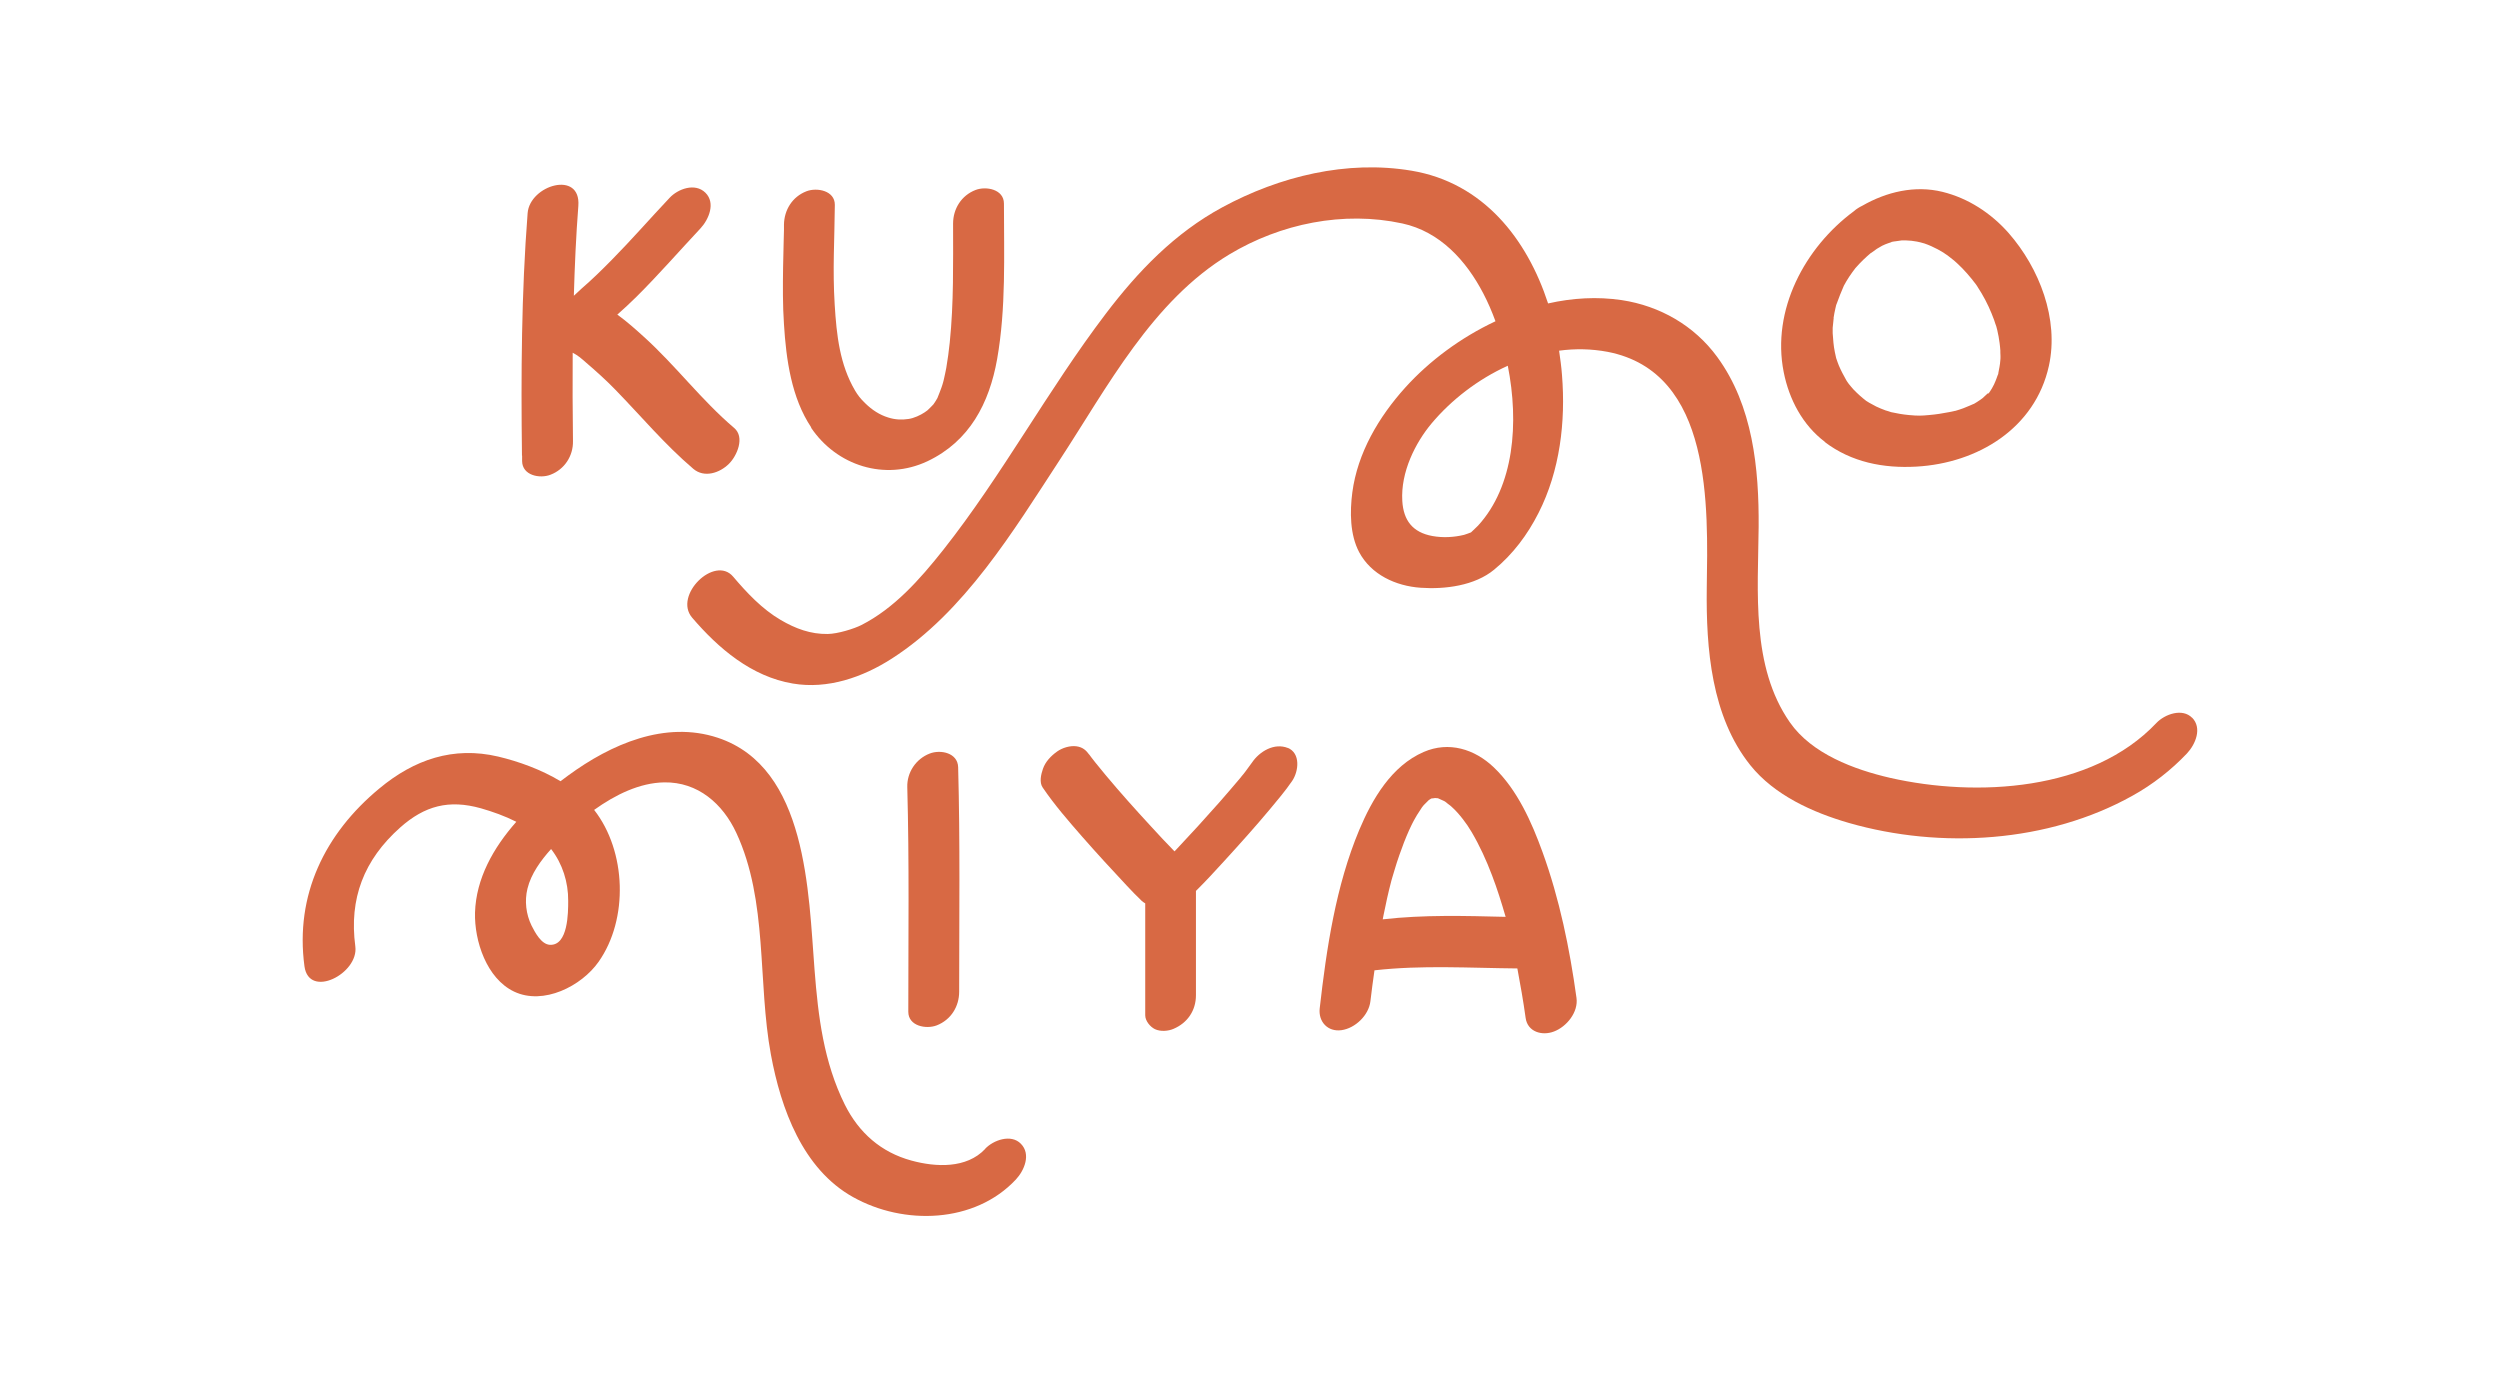
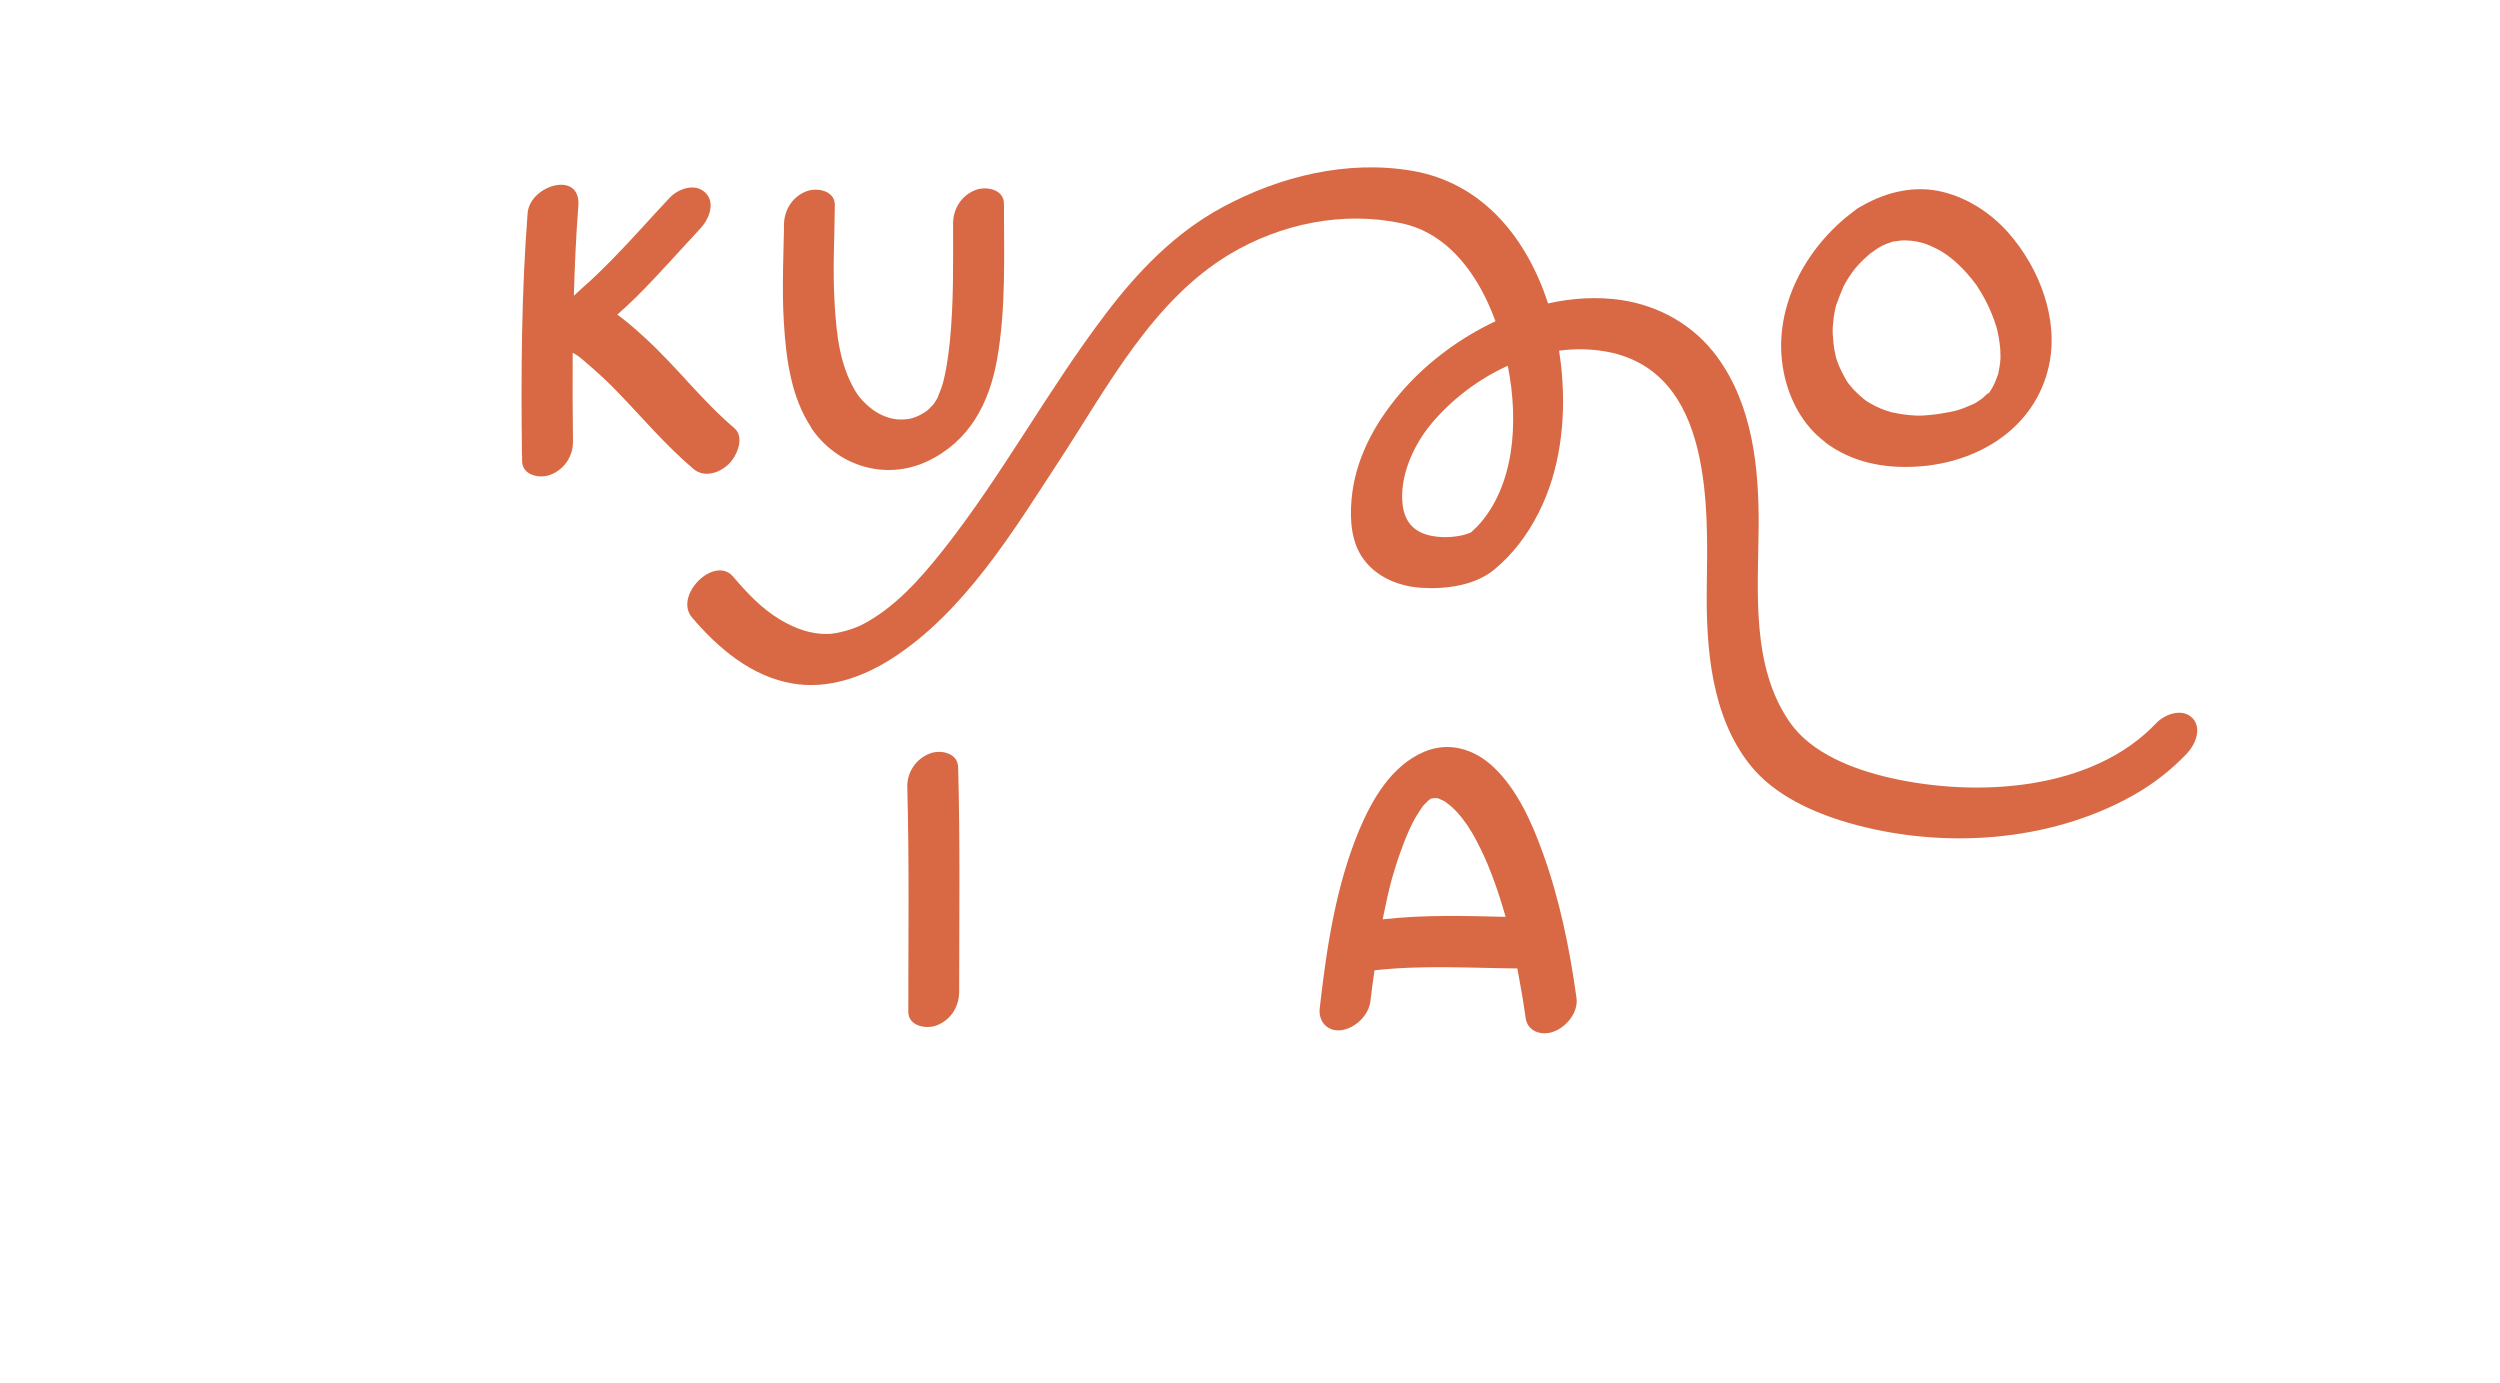
<svg xmlns="http://www.w3.org/2000/svg" id="Layer_11" viewBox="0 0 172.52 95.47">
  <defs>
    <style>.cls-1{fill:#d86944;stroke-width:0px;}</style>
  </defs>
  <path class="cls-1" d="m151.28,49.54c-.68-.7-1.9-.25-2.47.35-4.45,4.71-12.42,5.14-18.37,3.79-2.48-.57-5.42-1.66-6.93-3.84-2.68-3.85-2.19-9.02-2.15-13.47.03-4.05-.4-8.38-2.86-11.74-1.58-2.16-3.95-3.52-6.59-3.92-1.68-.25-3.4-.15-5.08.23-1.46-4.47-4.48-8.33-9.42-9.16-4.47-.75-9.11.39-13.05,2.52-3.29,1.78-5.82,4.41-8.06,7.36-3.99,5.25-7.12,11.11-11.21,16.29-1.64,2.07-3.39,4.03-5.64,5.18-.51.26-1.64.61-2.33.62-1.18.02-2.23-.37-3.25-.97-1.28-.75-2.33-1.87-3.28-2.99-1.28-1.5-4.13,1.3-2.83,2.83,1.82,2.13,4.1,4.07,6.95,4.55,2.41.41,4.82-.43,6.83-1.72,5.01-3.21,8.39-8.81,11.57-13.68,3.33-5.09,6.41-11.01,11.72-14.21,3.54-2.13,7.88-3.02,11.94-2.14,2.59.56,4.41,2.56,5.59,4.83.31.59.59,1.24.84,1.92-2.39,1.12-4.56,2.73-6.23,4.58-1.82,2.02-3.29,4.5-3.65,7.24-.17,1.32-.17,2.9.47,4.11.83,1.56,2.53,2.34,4.24,2.46,1.68.12,3.74-.14,5.08-1.25,1.3-1.07,2.3-2.41,3.06-3.91,1.48-2.91,1.88-6.3,1.62-9.52-.04-.56-.12-1.12-.2-1.68,1.11-.15,2.23-.13,3.35.08,7.26,1.41,6.92,10.71,6.84,16.32-.05,4.14.31,8.84,3.01,12.21,1.66,2.07,4.31,3.26,6.8,3.98,6.34,1.82,13.75,1.37,19.57-1.88,1.39-.77,2.67-1.77,3.76-2.92.59-.63,1.06-1.75.35-2.47Zm-49.28-13.27c-.06.07-.36.34-.49.47-.14.05-.39.15-.48.17-.7.17-1.46.21-2.18.08-1.37-.25-2-1.08-2.08-2.42-.12-1.99.9-4.01,2.02-5.35,1.36-1.62,3.2-3.05,5.26-3.98.78,3.94.44,8.31-2.05,11.03Z" />
  <path class="cls-1" d="m135.99,27.98c.05-.02.11-.05.16-.07,0,0,0,0,.01,0-.14.06-.18.08-.17.08Z" />
-   <path class="cls-1" d="m130.7,16.67c-.05,0-.1.02-.15.03,0,0-.02,0-.03.01.17-.02.21-.04.18-.04Z" />
-   <path class="cls-1" d="m137.17,27.12s.07-.08.1-.11c.18-.17-.03.02-.1.11Z" />
  <path class="cls-1" d="m125.92,30.5c1.84,1.4,4.06,1.83,6.33,1.7,4.23-.24,8.19-2.64,9.14-6.95.71-3.23-.66-6.75-2.78-9.17-1.21-1.37-2.78-2.4-4.56-2.84-1.91-.47-3.87,0-5.54.96-.1.05-.2.1-.29.16-.1.06-.19.13-.28.21-3.4,2.51-5.7,6.83-4.85,11.11.37,1.87,1.3,3.65,2.84,4.81Zm2.85-2.82c.18.12.06.04,0,0h0Zm-2.24-5.73c.03-.23.08-.45.13-.68.01-.06.03-.11.04-.17,0-.03.02-.07.04-.12.15-.43.32-.84.5-1.26,0,0,0,0,0,0,0,0,0,0,0,0,.06-.11.12-.21.18-.32.13-.21.26-.42.41-.62.06-.08.12-.16.18-.24.01-.01.01-.02.02-.03,0,0,.01-.01.02-.02.17-.19.34-.38.53-.56.16-.16.34-.31.51-.46.01,0,.02-.01.04-.02.13-.09.26-.19.39-.28.05-.03.27-.15.36-.21.09-.04.2-.09.22-.1.14-.06.28-.1.43-.15-.02,0-.03,0-.06,0,.03,0,.06-.01.09-.02.01,0,.02,0,.03-.01.05-.02.1-.02.12-.02,0,0,.02,0,.03,0,.16-.02.32-.05.49-.07.08,0,.27,0,.31,0,.25.01.49.03.74.08.14.03.28.06.41.09-.42-.09,0,0,.11.04.32.11.63.25.93.41.13.07.25.14.38.22.05.03.22.16.28.19.23.18.46.35.67.55.48.44.91.94,1.3,1.46.01.02.01.01.02.03.04.06.08.11.11.17.08.13.17.26.25.4.18.3.34.61.49.93.14.3.26.6.38.92.05.15.09.29.15.44,0,0,0,0,0,0,.02.09.05.18.07.27.07.29.12.59.16.89.02.17.04.33.05.5,0,.05,0,.27.01.39,0,.1,0,.25-.01.28-.01.16-.03.32-.06.48-.02.14-.05.28-.08.42,0,.04,0,.05-.01.07-.01.02-.02.05-.04.09-.05.13-.09.27-.15.4-.1.25-.19.37,0,.04-.07.12-.4.82-.53.82-.01,0,0-.02.02-.05-.03.03-.06.06-.09.09-.08.09-.2.17-.28.26-.05.04-.1.08-.15.11-.15.11-.31.2-.47.3,0,0-.01,0-.02,0,.02,0,.04-.02.06-.03-.03.01-.05.02-.08.04-.06.03-.15.07-.16.07,0,0,0,0,0,0-.17.07-.34.14-.51.21-.18.07-.36.12-.55.18-.01,0-.01,0-.02,0-.14.03-.28.07-.42.09-.45.09-.91.16-1.38.2-.54.05-.74.06-1.39,0-.42-.04-.83-.11-1.23-.2-.04-.02-.34-.11-.38-.12-.22-.08-.44-.17-.65-.27-.16-.08-.32-.17-.48-.26-.07-.04-.14-.09-.21-.13,0,0,0,0,0,0-.31-.24-.6-.5-.87-.78-.12-.13-.22-.26-.33-.39,0,0-.08-.11-.12-.17-.02-.03-.04-.07-.05-.08-.19-.34-.37-.67-.52-1.03-.03-.08-.06-.16-.09-.24-.01-.03-.07-.2-.09-.26-.01-.04-.02-.07-.02-.09-.02-.11-.05-.21-.07-.32-.09-.43-.12-.87-.15-1.31,0-.03,0-.07,0-.1,0,0,0-.23,0-.27.02-.23.04-.45.07-.68Z" />
  <path class="cls-1" d="m36.03,31.44c0,.13,0,.25,0,.38.01.99,1.22,1.23,1.96.94.97-.37,1.57-1.3,1.55-2.32-.03-2.03-.03-4.07-.02-6.1.36.19.57.37.91.67.7.6,1.4,1.23,2.04,1.89,1.79,1.84,3.41,3.78,5.37,5.45.76.65,1.83.29,2.47-.35.55-.55,1.11-1.83.35-2.47-2.26-1.92-4.03-4.3-6.22-6.28-.53-.48-1.16-1.05-1.84-1.54.45-.4.9-.81,1.33-1.24,1.52-1.51,2.93-3.13,4.4-4.7.58-.62,1.07-1.76.35-2.47s-1.9-.26-2.47.35c-1.34,1.42-2.62,2.89-3.99,4.28-.67.68-1.35,1.35-2.07,1.97-.18.16-.37.34-.55.51.06-2.07.15-4.13.31-6.2.19-2.49-3.35-1.44-3.5.5-.43,5.55-.46,11.13-.39,16.7,0,0,0,.02,0,.03Z" />
  <path class="cls-1" d="m55.96,29.5c1.77,2.64,5.11,3.71,8.04,2.33,2.91-1.38,4.27-4.01,4.81-7.05.62-3.52.47-7.17.47-10.73,0-.99-1.23-1.22-1.96-.94-.98.38-1.55,1.3-1.55,2.32,0,2.73.05,5.48-.23,8.2-.06.59-.14,1.17-.24,1.76-.05.25-.1.51-.16.76,0,.04-.05.18-.06.24-.03.12-.07.23-.11.35-.08.24-.18.46-.27.7,0,.02-.02.04-.03.06-.03.06-.06.11-.1.17-.05.08-.11.16-.16.24,0,0,0,0,0,0-.01.01-.03.02-.05.05-.1.1-.2.21-.31.31-.03.02-.03.03-.04.04-.07.05-.14.1-.21.15-.28.19-.74.4-1.09.45-.46.07-.92.06-1.42-.1-.59-.18-1.12-.53-1.56-.96-.38-.36-.55-.61-.72-.89-1.06-1.8-1.28-3.82-1.41-5.94-.15-2.44-.01-4.42.01-6.88.01-.99-1.24-1.22-1.96-.94-.98.38-1.53,1.29-1.55,2.29,0-.03,0-.04,0,.01,0,0,0,0,0,.01,0,.02,0,.03,0,.05,0,.02,0,.02,0,.05,0,.09,0,.19,0,.28,0,.25-.01.5-.02.75-.02.59-.03,1.18-.04,1.76-.02,1.33-.03,2.66.06,3.98.15,2.41.51,5.08,1.89,7.13Zm8.68-1.97s-.03.06,0,0h0Z" />
  <path class="cls-1" d="m64.64,70.76c.98-.38,1.55-1.3,1.55-2.32,0-5.17.07-10.33-.07-15.5-.03-.99-1.21-1.23-1.96-.94-.96.37-1.58,1.31-1.55,2.32.14,5.17.07,10.33.07,15.5,0,.99,1.23,1.22,1.96.94Z" />
-   <path class="cls-1" d="m88.88,51.62c-.94-.38-1.96.23-2.48,1-.14.2-.29.4-.44.6-.09.12-.18.24-.28.35-.02.03-.04.05-.06.08-.48.57-.97,1.14-1.46,1.7-.99,1.12-2,2.23-3.03,3.32-.03.03-.05.05-.08.08-.55-.56-1.09-1.14-1.62-1.72-1.07-1.16-2.12-2.33-3.13-3.54-.24-.29-.48-.58-.72-.88-.09-.12-.19-.24-.28-.36-.05-.06-.09-.12-.14-.19-.11-.15-.03-.04.03.05-.23-.33-.47-.55-.91-.61-.44-.06-.98.11-1.33.36-.42.3-.81.7-.98,1.2-.13.37-.26.93-.02,1.28.82,1.21,1.78,2.31,2.74,3.41,1,1.14,2.03,2.26,3.07,3.37.33.35.67.71,1.02,1.04.08.07.16.13.25.18v7.72c0,.39.34.8.67.96.38.18.91.14,1.28-.02.97-.41,1.55-1.27,1.55-2.32v-7.2c.67-.66,1.31-1.36,1.95-2.06,1.07-1.17,2.13-2.35,3.15-3.57.53-.64,1.07-1.27,1.54-1.96.45-.66.6-1.92-.32-2.29Z" />
  <path class="cls-1" d="m99.85,55.45s.03.03,0,0h0Z" />
  <path class="cls-1" d="m106.45,58.81c-.75-2.07-1.74-4.31-3.37-5.86-1.32-1.26-3.1-1.81-4.83-1.06-2.22.96-3.55,3.24-4.45,5.38-1.62,3.87-2.26,8.18-2.73,12.32-.1.92.56,1.63,1.5,1.5.95-.13,1.89-1.03,2-2,.08-.71.18-1.42.28-2.13,3.27-.37,6.57-.16,9.86-.13.21,1.12.41,2.25.57,3.41.13.97,1.14,1.26,1.96.94.87-.33,1.69-1.33,1.55-2.32-.47-3.41-1.17-6.82-2.34-10.05Zm-11.03,4.63c.02-.09.03-.18.05-.26.16-.81.34-1.62.55-2.42,0,0,0,0,0,0,.02-.08.04-.16.07-.24.05-.17.1-.33.15-.5.1-.34.21-.68.33-1.02.2-.58.42-1.15.67-1.71.05-.12.11-.24.17-.36.01-.03.05-.1.08-.16.03-.06.07-.14.09-.17.07-.12.13-.23.2-.35.11-.18.23-.36.35-.54.04-.05.08-.1.12-.15.11-.11.23-.23.34-.34.03-.02.06-.04.09-.06.02-.02.05-.03.08-.05.01,0,.02,0,.03-.01.07,0,.17-.02.24-.03.04,0,.08,0,.12.01.03,0,.04,0,.06,0,.01,0,.01,0,.03.01.14.06.28.12.42.19.1.05.18.13.22.17-.02-.02-.05-.05-.11-.11.12.13.29.22.41.34.29.26.54.55.78.86.08.1.34.48.26.35.11.17.23.35.33.52.56.95,1.02,1.96,1.41,2.99.36.94.66,1.9.94,2.87-2.82-.07-5.65-.15-8.46.17Z" />
-   <path class="cls-1" d="m67.98,79.29c-1.28,1.36-3.4,1.26-5.08.8-2.1-.57-3.63-1.92-4.6-3.86-1.46-2.94-1.84-6.09-2.09-9.31-.42-5.3-.49-13.96-6.68-16.01-3.63-1.2-7.37.45-10.3,2.59-.18.13-.37.27-.55.41-1.33-.8-2.87-1.36-4.3-1.7-3.1-.73-5.81.21-8.2,2.2-3.77,3.12-5.83,7.36-5.17,12.27.31,2.28,3.76.5,3.51-1.37-.44-3.3.59-5.97,3.09-8.2,1.7-1.51,3.37-1.95,5.58-1.33.8.23,1.65.53,2.44.93-1.59,1.8-2.78,3.92-2.85,6.27-.05,1.94.79,4.54,2.7,5.45,2.02.96,4.65-.38,5.83-2.06,2.07-2.94,1.92-7.63-.31-10.48,1.48-1.06,3.15-1.87,4.83-1.9,2.33-.04,4.05,1.48,4.98,3.48,2.2,4.73,1.46,10.29,2.39,15.31.69,3.73,2.19,7.89,5.67,9.83,3.5,1.96,8.39,1.82,11.23-1.21.59-.63,1.06-1.75.35-2.47-.68-.7-1.91-.25-2.47.35Zm-30.03-14.09c-.6-.03-1.03-.86-1.27-1.33-.38-.78-.49-1.7-.28-2.55.25-1.02.92-1.94,1.63-2.73.79,1.02,1.19,2.29,1.18,3.58,0,.79,0,3.09-1.26,3.03Z" />
</svg>